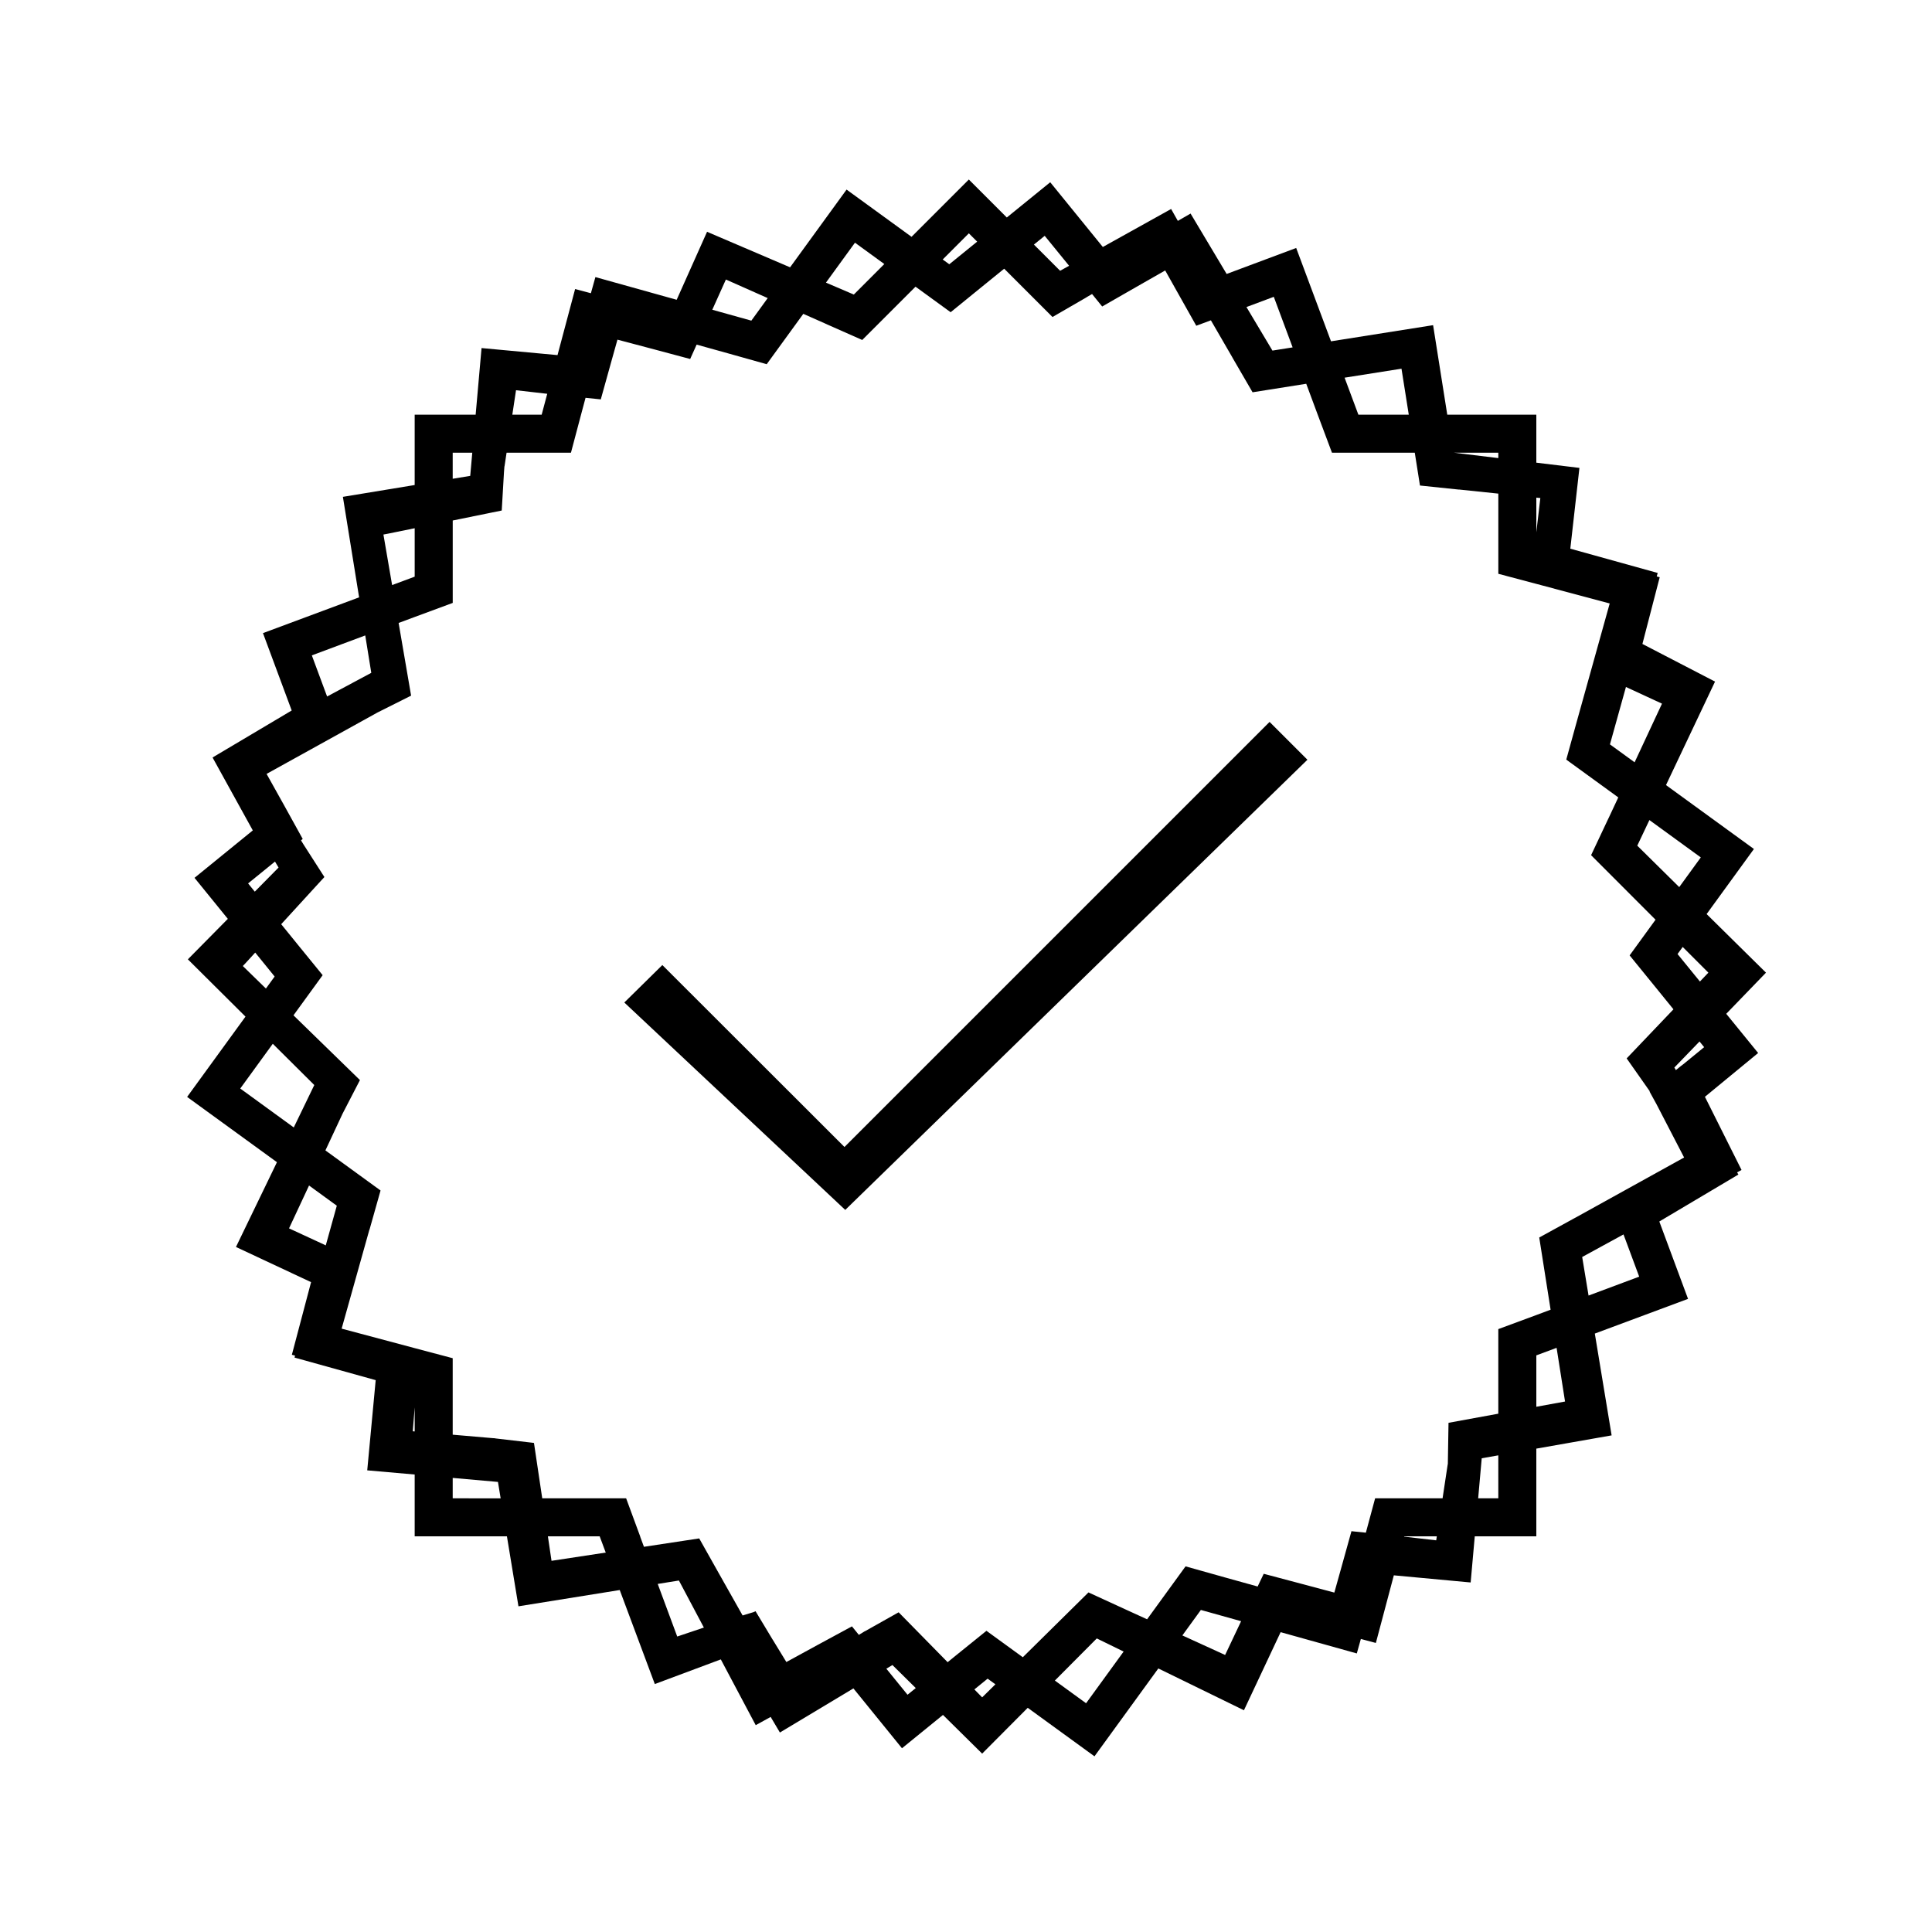
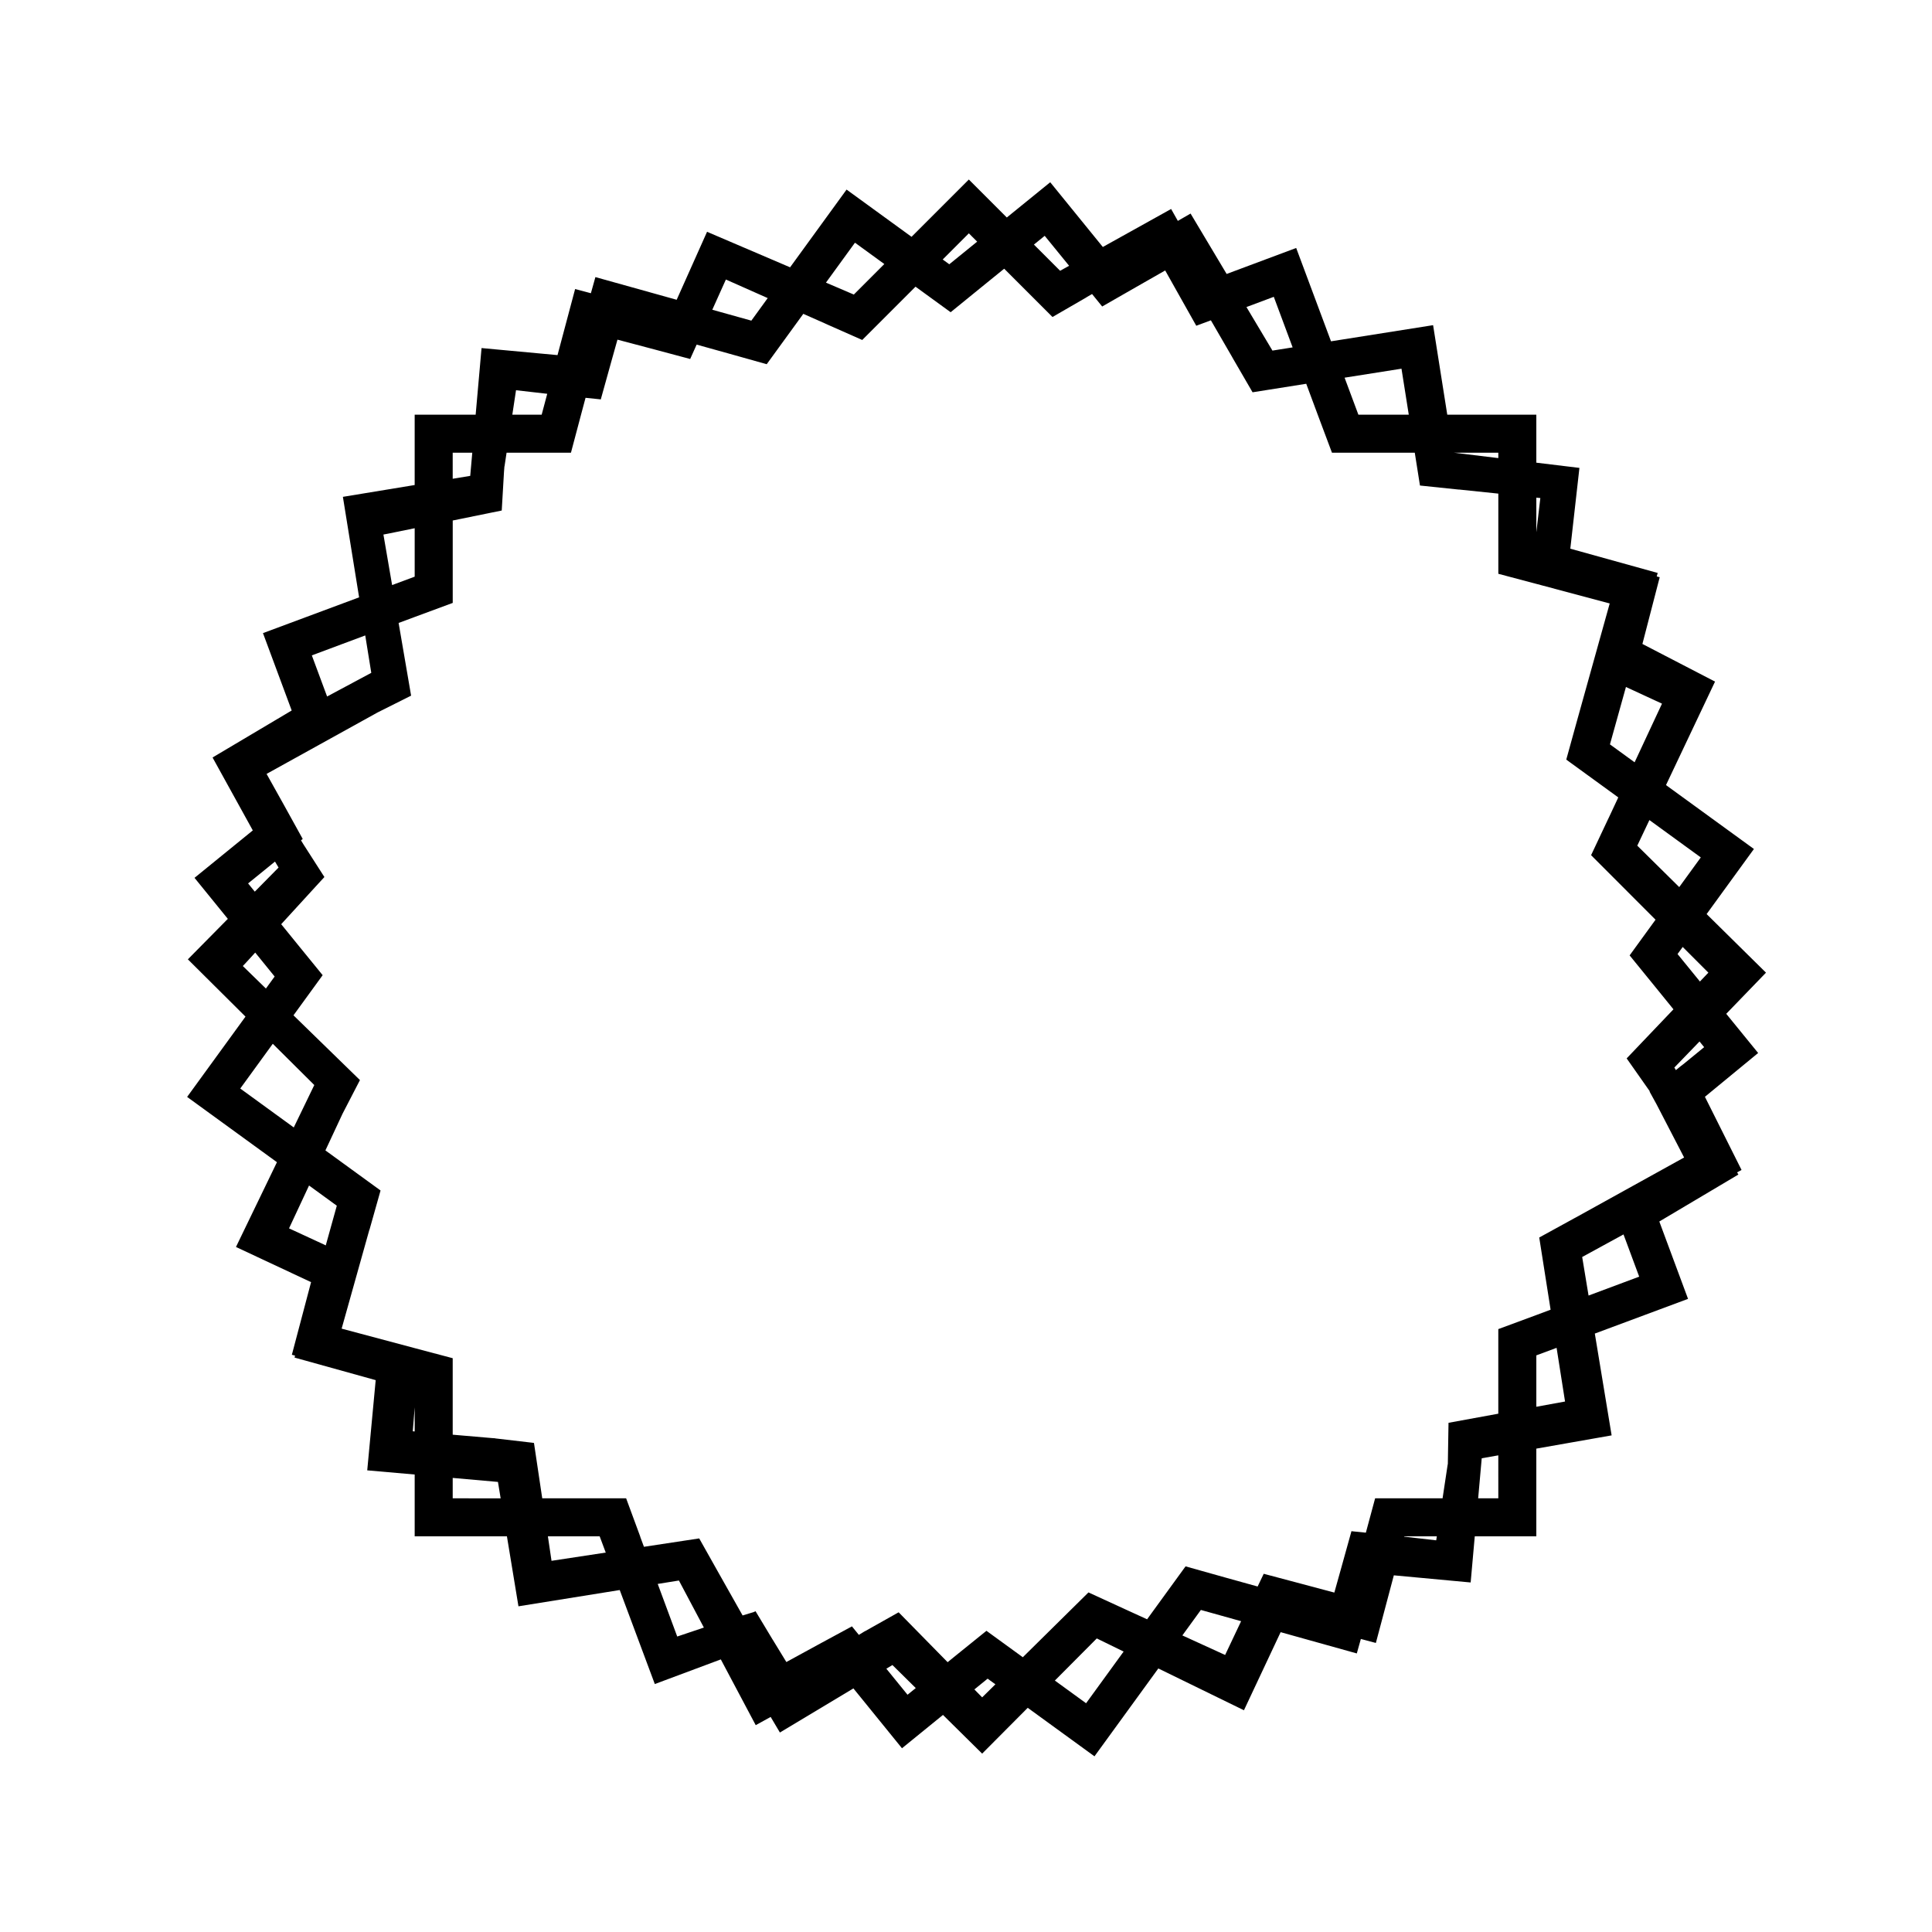
<svg xmlns="http://www.w3.org/2000/svg" fill="#000000" width="800px" height="800px" version="1.1" viewBox="144 144 512 512">
  <g>
-     <path d="m490.48 345.34-122.48 119.3-58.551-54.965 10.078-9.926 48.266 48.215 112.66-112.65z" />
    <path d="m601.47 412.67 10.535-10.906-15.734-15.527 12.535-17.246-23.301-16.934 12.996-27.426-19.246-9.977 4.586-17.684-0.789-0.211 0.258-0.918-23.16-6.434 2.414-21.41-11.422-1.383v-12.719h-23.602l-3.754-23.723-27.055 4.281-9.227-24.738-18.43 6.887-9.559-16.008-3.375 1.945-1.781-3.156-18.098 10.07-13.941-17.156-11.504 9.34-10.062-10.062-15.184 15.184-17.219-12.516-14.969 20.598-22.004-9.414-8.051 18.016-21.539-6.012-1.195 4.277-4.18-1.113-4.664 17.512-20.133-1.867-1.562 17.656h-16.16v18.641l-19.023 3.133 4.297 26.633-25.477 9.48 7.613 20.504-20.957 12.445 0.047 0.082-0.02 0.012 10.621 19.242-15.445 12.57 8.828 10.871-10.59 10.727 15.27 15.18-15.469 21.281 23.805 17.301-10.859 22.465 19.902 9.32-5.09 19.246 0.848 0.227-0.141 0.516 21.508 5.981-2.242 23.906 12.574 1.105v16.379h24.445l3.055 18.547 26.84-4.312 9.297 24.914 17.492-6.531 9.25 17.426 3.961-2.18 2.449 4.133 19.48-11.691 12.871 15.859 10.863-8.832 10.383 10.254 12.078-12.141 17.688 12.855 16.922-23.285 22.688 11.078 9.723-20.695 20.188 5.637 1.074-3.836 3.977 1.059 4.762-17.922 20.359 1.891 1.09-12.227h16.312v-23.242l19.957-3.512-4.453-26.98 24.703-9.195-7.613-20.504 20.957-12.445-0.344-0.574 1.176-0.641-9.703-19.387 14.105-11.609zm-4.734-10.906-2.238 2.348-5.93-7.281 1.367-1.879zm-13.738 34.879 7.309 14.105-28.773 15.93-0.102 0.051-0.195 0.105-9.324 5.117 3.012 19.133-3.781 1.414-10.078 3.727v22.418l-13.195 2.414-0.18 10.957-0.031 0.039-1.363 9.016h-17.875l-2.453 9.105-3.594-0.367-0.223-0.035-2.898 10.414-1.641 5.863-8.285-2.211-10.43-2.769-1.613 3.371-8.758-2.434-10.344-2.906-10.191 14.027-5.769-2.637-9.77-4.484-17.398 17.176-9.637-7.004-8.121 6.555-2.168 1.762-12.961-13.199h-0.051l-0.453 0.25-8.516 4.789h-0.051l-0.555 0.352-0.941 0.57-1.828-2.254-9.035 4.891-8.344 4.559-3.578-5.856-0.102-0.152-4.488-7.457-0.703 0.309h-0.051l-2.676 0.816-6.231-11.047-5.269-9.371-14.645 2.223-0.953-2.57-0.051-0.203-3.68-9.977-0.047-0.098h-22.223l-2.188-14.66-0.039-0.023-0.516-0.066-9.703-1.133-0.039-0.031-0.656-0.039-10.586-0.91v-20.27l-10.078-2.672-19.355-5.164 7.316-26.086 0.082-0.191 2.887-10.23 0.02-0.109-14.605-10.617 4.516-9.668 0.102-0.203 4.535-8.766-17.617-17.16 7.734-10.641-6.586-8.082-4.402-5.426 9.734-10.637 1.715-1.863-5.492-8.566-0.711-1.152 0.457-0.371-4.953-8.957-4.539-8.133-0.082-0.156 29.281-16.207 0.195-0.105 8.82-4.422-3.309-19.262 4.262-1.586 10.078-3.727v-21.84l10.504-2.141 2.484-0.504 0.594-10.156 0.117-1.535 0.031-0.039 0.539-3.59h17.062l2.672-10.078 1.195-4.473 3.812 0.395 0.223 0.039 2.898-10.414 1.523-5.43 9.848 2.606 9.422 2.519 1.715-3.812 8.223 2.289 10.344 2.906 9.699-13.348 5.742 2.543 0.203 0.102 9.672 4.281 14.121-14.121 9.309 6.766 8.082-6.578 6.109-4.957 12.801 12.801 8.969-5.188 0.051-0.051 1.465-0.848 2.68 3.305 8.863-5.078 7.836-4.473 3.25 5.785 4.988 8.867 3.875-1.438 5.629 9.719 0.105 0.203 5.309 9.148 14.223-2.254 3.043 8.191 3.777 10.078h21.945l1.375 8.695 10.305 1.074 0.07-0.012 10.391 1.082v21.25l10.078 2.672 19.438 5.188-8.645 31.008-2.867 10.375 13.785 10.016-2.519 5.383-0.152 0.305-4.535 9.621 17.078 17.105-6.867 9.453 6.578 8.082 5.039 6.207-12.402 13.008 6.137 8.734-0.07 0.055zm11.73-65.418-5.715 7.863-11.117-10.98 3.215-6.785zm-18.898-44.73 0.145 0.051 0.309 0.152 8.16 3.777-7.254 15.543-6.535-4.75 4.238-15.215zm-23.625-50.512-1.062 9.07v-9.176zm-11.137-10.586-11.754-1.426h11.754zm-25.66-23.691 1.93 12.191h-13.352l-3.656-9.809zm-33.84-19.047 4.992 13.402-5.352 0.848-6.887-11.539zm-60.711-16.164 6.469 7.941-2.387 1.32-6.941-6.941zm-20.102-0.66 2.203 2.203-7.387 5.996-1.742-1.266zm-30.18 2.481 7.777 5.656-8.078 8.086-7.387-3.16zm-34.207 9.762 11.082 4.918-4.336 5.977-10.348-2.887zm-55.617 29.336 8.273 0.945-1.477 5.539h-7.777zm-16.781 16.559h5.188l-0.543 6.137-4.644 0.766zm-18.359 21.684 1.223-0.23 7.062-1.441v12.836l-5.984 2.227zm-15.496 41.395-3.477-9.371 14.156-5.285 1.598 9.91-11.707 6.273zm-20.367 51.062 6.231-5.059 0.898-0.73 0.945 1.582-6.301 6.387zm-1.398 21.891 0.855-0.906 2.43-2.656 5.148 6.344-2.312 3.184zm-0.68 32.465 8.621-11.859 11 10.934-5.438 11.238zm21.539 41.039-8.613-3.981 5.305-11.355 7.356 5.352-2.926 10.516zm24.18 49.797 0.508-6.344v6.387zm10.582 17.766v-5.41l11.992 1.062 0.715 4.348zm26.188 16.559-0.961-6.484h13.723l1.605 4.301zm33.312 20.066-5.168-13.941 5.617-0.902 6.613 12.465zm61.031 15.426-5.613-6.902 1.613-0.969 6.184 6.102zm19.781 0.695-2.066-2.102 3.512-2.852 2.062 1.496zm27.539 1.559-8.273-6.012 11.109-11.164 7.117 3.477zm36.848-12.793-11.332-5.18 4.906-6.75 10.664 2.977zm55.941-30.383-8.504-0.973 0.02-0.082h8.645zm16.457-11.129h-5.34l0.945-10.617 4.394-0.773zm17.684-25.656-7.609 1.391v-13.621l5.371-1.996zm16.172-42.461 3.477 9.371-13.418 5.008-1.688-10.219 10.949-5.981zm12.797-46.047 6.672-6.906 1.223 1.508-5.523 4.516-0.711 0.539-1.254 1.023z" />
  </g>
</svg>